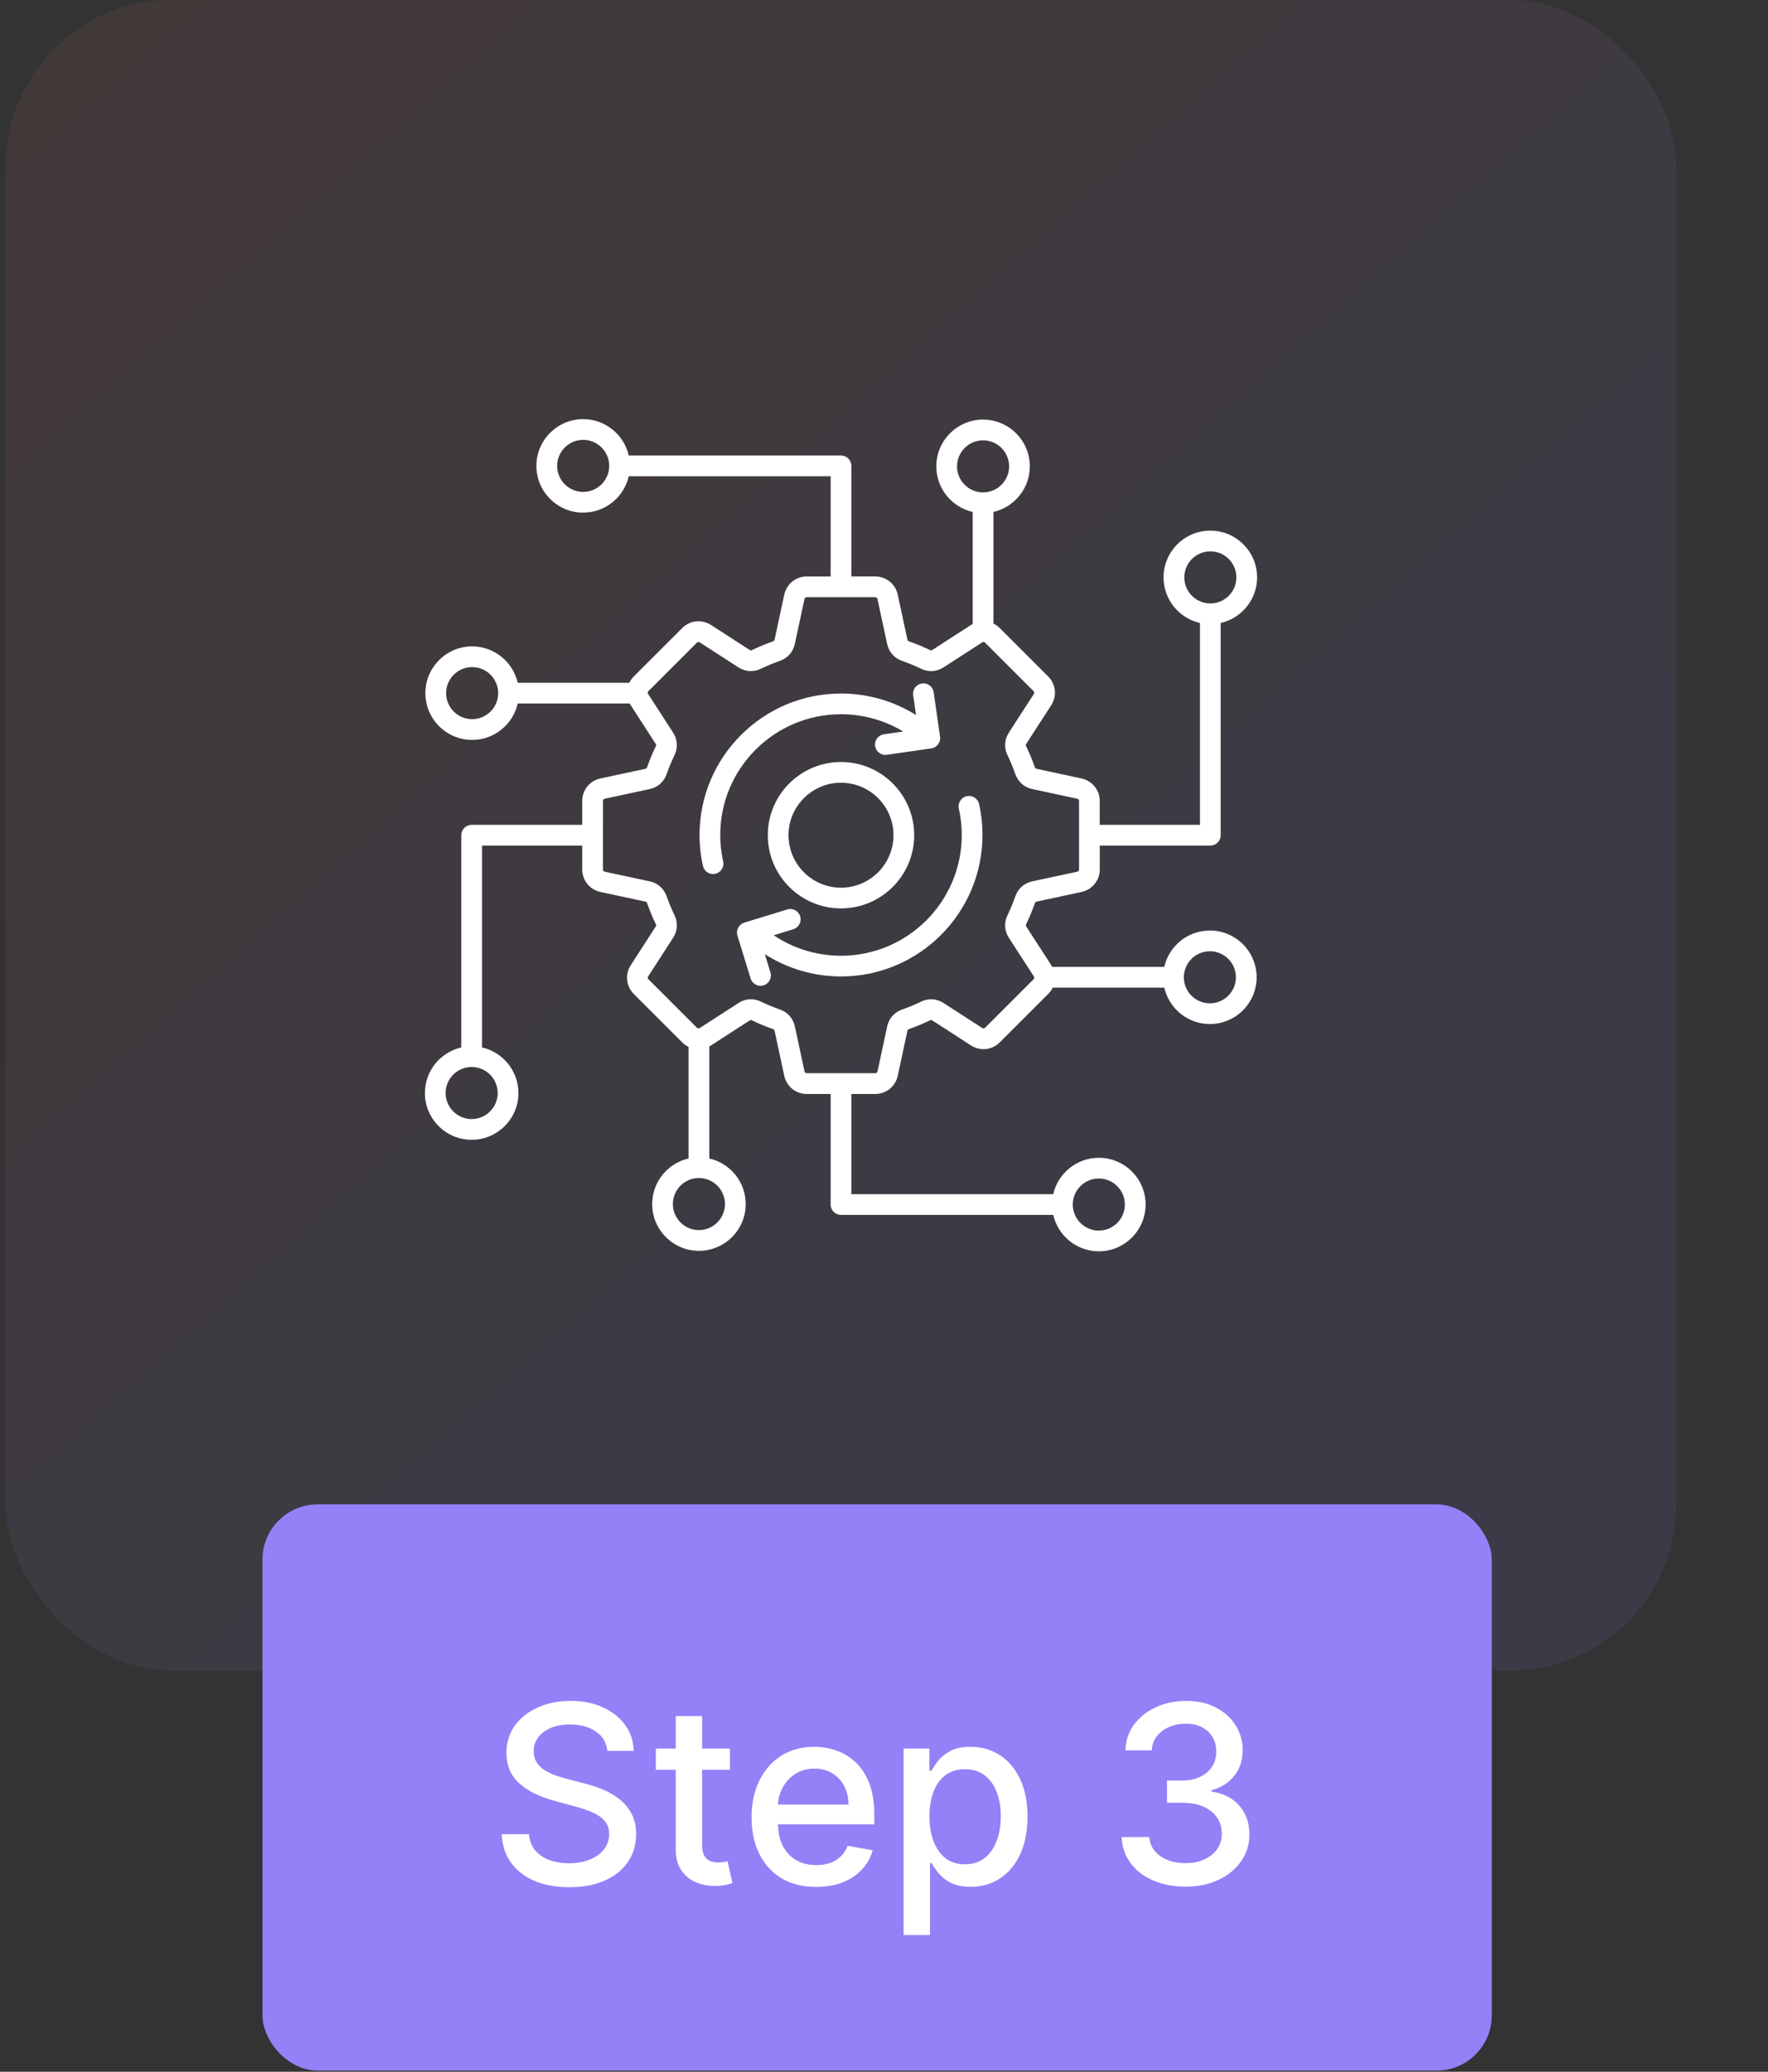
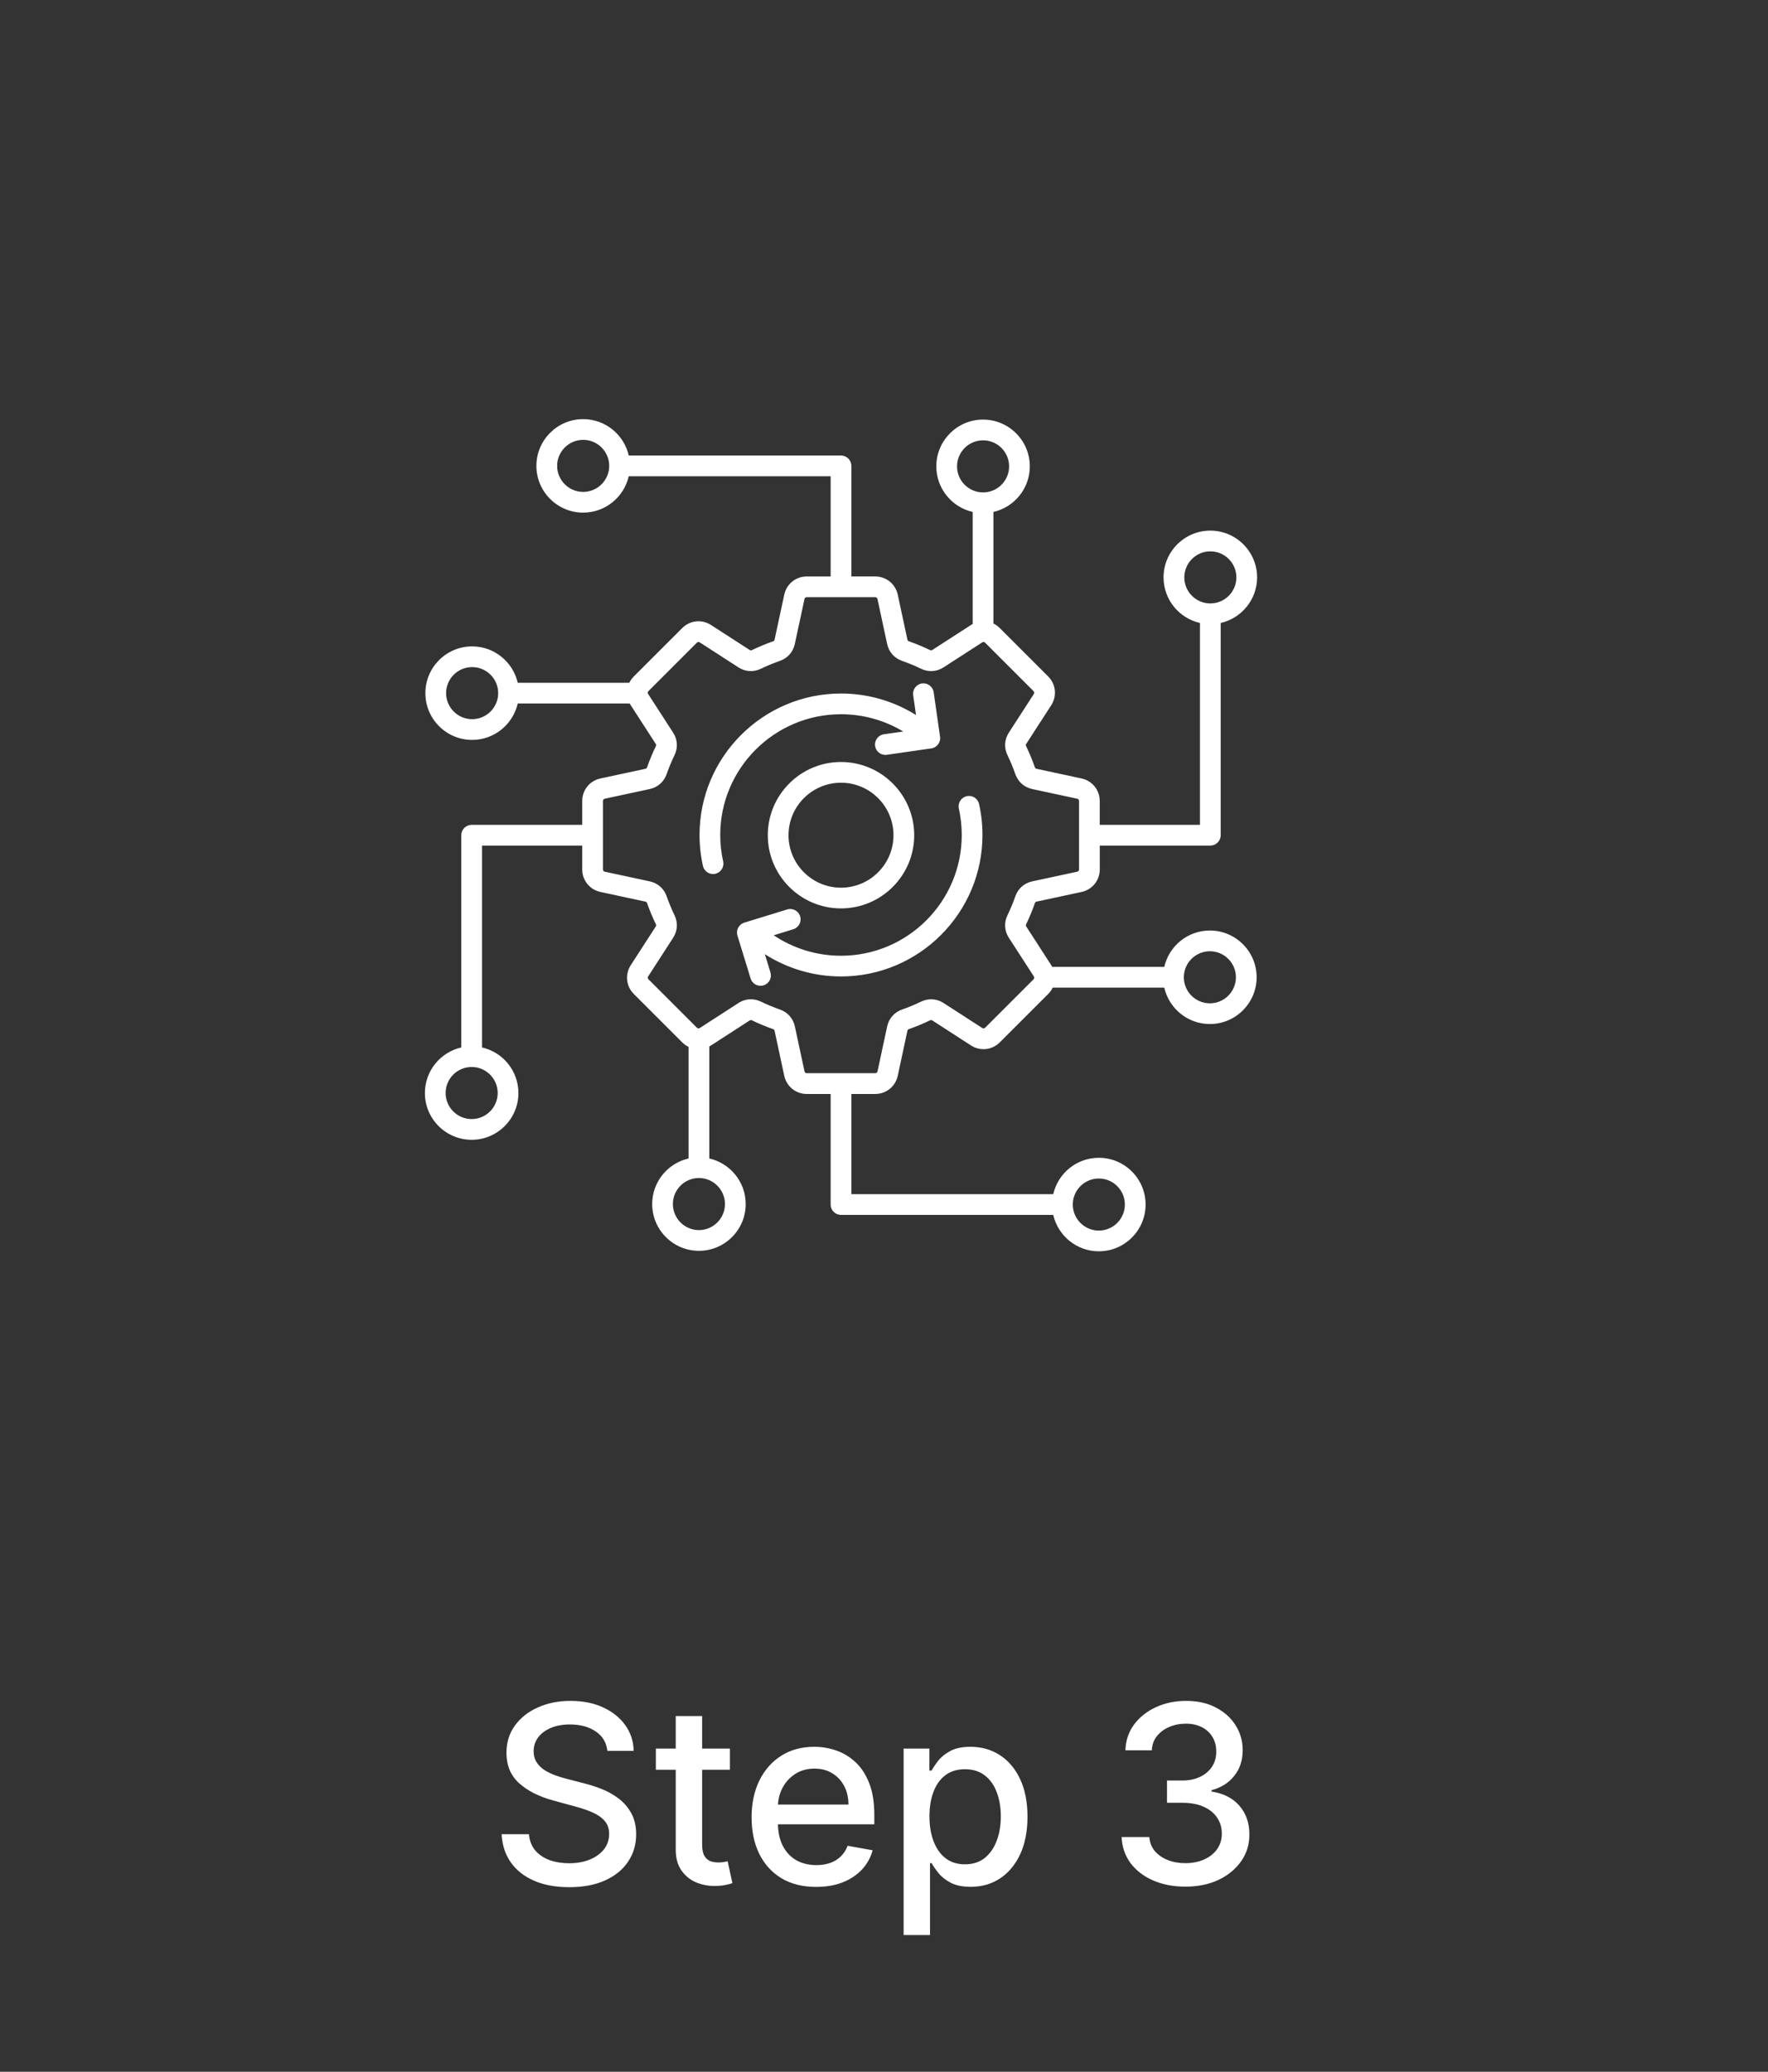
<svg xmlns="http://www.w3.org/2000/svg" width="128" height="150" viewBox="0 0 128 150" fill="none">
  <rect x="0" y="0" width="128" height="150" fill="#333333" stroke="none" />
-   <rect x="0.416" width="120.941" height="120.941" rx="12" fill="url(#paint0_linear_2010_6361)" fill-opacity="0.1" />
  <path d="M70.883 58.213C71.047 58.944 71.129 59.698 71.129 60.454C71.129 66.102 66.534 70.697 60.887 70.697C58.917 70.697 57.009 70.13 55.373 69.084L55.778 70.403C55.899 70.799 55.678 71.218 55.282 71.341C55.208 71.363 55.134 71.374 55.06 71.374C54.739 71.374 54.443 71.167 54.344 70.844L53.389 67.738C53.331 67.548 53.35 67.342 53.443 67.167C53.537 66.99 53.696 66.859 53.886 66.8L56.992 65.846C57.388 65.724 57.807 65.945 57.929 66.342C58.05 66.738 57.829 67.157 57.433 67.279L56.016 67.716C57.448 68.678 59.138 69.198 60.887 69.198C65.707 69.198 69.629 65.277 69.629 60.456C69.629 59.809 69.558 59.166 69.419 58.542C69.329 58.138 69.583 57.737 69.988 57.647C70.392 57.554 70.793 57.809 70.883 58.213ZM52.144 60.454C52.144 55.634 56.066 51.712 60.887 51.712C62.489 51.712 64.04 52.149 65.392 52.962L63.992 53.163C63.582 53.222 63.297 53.602 63.357 54.012C63.41 54.386 63.732 54.656 64.098 54.656C64.133 54.656 64.169 54.653 64.206 54.648L67.423 54.185C67.833 54.127 68.118 53.747 68.058 53.337L67.596 50.119C67.537 49.709 67.157 49.425 66.747 49.484C66.337 49.543 66.052 49.923 66.112 50.333L66.318 51.769C64.701 50.757 62.825 50.212 60.888 50.212C55.24 50.212 50.645 54.807 50.645 60.454C50.645 61.209 50.728 61.964 50.892 62.696C50.969 63.044 51.279 63.282 51.623 63.282C51.677 63.282 51.732 63.276 51.787 63.263C52.191 63.173 52.446 62.772 52.355 62.368C52.215 61.744 52.144 61.1 52.144 60.454ZM90.978 70.757C90.978 72.623 89.459 74.142 87.593 74.142C85.984 74.142 84.634 73.013 84.292 71.507H76.213C76.133 71.673 76.023 71.829 75.885 71.967L72.383 75.469C71.822 76.031 70.963 76.123 70.296 75.691L67.501 73.884C67.443 73.847 67.397 73.844 67.334 73.874C66.838 74.114 66.323 74.327 65.804 74.509C65.739 74.532 65.709 74.567 65.694 74.634L64.996 77.887C64.829 78.663 64.157 79.206 63.363 79.206H61.637V86.46H76.253C76.596 84.953 77.944 83.826 79.554 83.826C81.421 83.826 82.939 85.344 82.939 87.21C82.939 89.077 81.421 90.596 79.554 90.596C77.945 90.596 76.596 89.467 76.253 87.96H60.887C60.473 87.96 60.137 87.624 60.137 87.21V79.206H58.41C57.617 79.206 56.944 78.663 56.778 77.887L56.079 74.634C56.064 74.567 56.034 74.532 55.969 74.509C55.45 74.328 54.937 74.114 54.439 73.874C54.378 73.844 54.331 73.847 54.273 73.884L51.478 75.691C51.437 75.717 51.394 75.742 51.352 75.766V83.876C52.859 84.218 53.987 85.567 53.987 87.177C53.987 89.043 52.468 90.562 50.602 90.562C48.736 90.562 47.217 89.043 47.217 87.177C47.217 85.568 48.346 84.218 49.852 83.876V75.797C49.685 75.717 49.529 75.607 49.391 75.469L45.888 71.967C45.325 71.406 45.236 70.547 45.667 69.879L47.473 67.084C47.511 67.027 47.513 66.981 47.483 66.918C47.243 66.422 47.031 65.907 46.848 65.388C46.825 65.323 46.791 65.292 46.723 65.278L43.471 64.579C42.694 64.412 42.152 63.74 42.152 62.947V61.221H34.897V75.837C36.404 76.179 37.532 77.528 37.532 79.138C37.532 81.004 36.013 82.523 34.147 82.523C32.281 82.523 30.762 81.004 30.762 79.138C30.762 77.529 31.89 76.179 33.397 75.837V60.471C33.397 60.057 33.733 59.721 34.147 59.721H42.152V57.994C42.152 57.2 42.694 56.528 43.471 56.362L46.723 55.663C46.791 55.648 46.825 55.618 46.848 55.553C47.029 55.035 47.243 54.52 47.483 54.023C47.513 53.962 47.509 53.914 47.473 53.857L45.666 51.062C45.639 51.02 45.614 50.978 45.59 50.935H37.482C37.139 52.442 35.791 53.571 34.181 53.571C32.314 53.571 30.796 52.052 30.796 50.185C30.796 48.319 32.314 46.8 34.181 46.8C35.789 46.8 37.139 47.929 37.482 49.435H45.56C45.641 49.269 45.751 49.113 45.888 48.975L49.391 45.473C49.952 44.91 50.81 44.821 51.478 45.252L54.273 47.058C54.331 47.096 54.377 47.098 54.439 47.068C54.937 46.828 55.452 46.614 55.969 46.433C56.034 46.41 56.064 46.376 56.079 46.308L56.778 43.056C56.946 42.279 57.617 41.737 58.41 41.737H60.137V34.48H45.52C45.178 35.987 43.829 37.115 42.219 37.115C40.353 37.115 38.834 35.597 38.834 33.73C38.834 31.864 40.353 30.346 42.219 30.346C43.828 30.346 45.178 31.474 45.52 32.98H60.887C61.3 32.98 61.637 33.317 61.637 33.73V41.736H63.363C64.158 41.736 64.829 42.278 64.996 43.054L65.694 46.307C65.709 46.374 65.739 46.409 65.804 46.432C66.323 46.613 66.837 46.827 67.334 47.067C67.395 47.097 67.443 47.094 67.501 47.057L70.296 45.251C70.337 45.224 70.379 45.199 70.422 45.175V37.066C68.914 36.723 67.787 35.374 67.787 33.764C67.787 31.898 69.305 30.379 71.172 30.379C73.038 30.379 74.557 31.898 74.557 33.764C74.557 35.373 73.428 36.723 71.922 37.066V45.144C72.088 45.224 72.244 45.334 72.382 45.472L75.884 48.974C76.445 49.535 76.537 50.394 76.106 51.062L74.298 53.857C74.26 53.914 74.258 53.961 74.288 54.023C74.528 54.519 74.74 55.034 74.923 55.553C74.945 55.618 74.981 55.648 75.048 55.663L78.3 56.362C79.077 56.528 79.619 57.2 79.619 57.994V59.721H86.874V45.104C85.367 44.762 84.239 43.413 84.239 41.803C84.239 39.937 85.758 38.418 87.624 38.418C89.49 38.418 91.012 39.937 91.012 41.803C91.012 43.412 89.883 44.762 88.377 45.104V60.471C88.377 60.884 88.04 61.221 87.627 61.221H79.622V62.947C79.622 63.74 79.079 64.413 78.303 64.579L75.05 65.278C74.983 65.293 74.948 65.323 74.925 65.388C74.743 65.907 74.531 66.422 74.29 66.918C74.26 66.979 74.264 67.027 74.3 67.084L76.107 69.879C76.133 69.921 76.158 69.963 76.182 70.005H84.292C84.634 68.498 85.983 67.371 87.593 67.371C89.459 67.371 90.978 68.889 90.978 70.757ZM87.627 43.689C88.667 43.689 89.512 42.843 89.512 41.804C89.512 40.764 88.665 39.919 87.627 39.919C86.587 39.919 85.742 40.766 85.742 41.804C85.74 42.843 86.587 43.689 87.627 43.689ZM44.105 33.73C44.105 32.691 43.259 31.846 42.221 31.846C41.182 31.846 40.336 32.692 40.336 33.73C40.336 34.77 41.182 35.615 42.221 35.615C43.259 35.615 44.105 34.77 44.105 33.73ZM36.067 50.184C36.067 49.144 35.221 48.299 34.182 48.299C33.143 48.299 32.297 49.145 32.297 50.184C32.297 51.224 33.143 52.069 34.182 52.069C35.221 52.069 36.067 51.224 36.067 50.184ZM34.147 77.252C33.107 77.252 32.262 78.098 32.262 79.137C32.262 80.175 33.108 81.022 34.147 81.022C35.187 81.022 36.032 80.175 36.032 79.137C36.032 78.098 35.187 77.252 34.147 77.252ZM77.668 87.21C77.668 88.251 78.514 89.096 79.553 89.096C80.592 89.096 81.438 88.249 81.438 87.21C81.438 86.171 80.592 85.326 79.553 85.326C78.514 85.326 77.668 86.171 77.668 87.21ZM71.173 35.651C72.213 35.651 73.058 34.804 73.058 33.766C73.058 32.725 72.212 31.881 71.173 31.881C70.133 31.881 69.288 32.727 69.288 33.766C69.287 34.804 70.133 35.651 71.173 35.651ZM50.6 85.29C49.56 85.29 48.715 86.137 48.715 87.175C48.715 88.214 49.562 89.061 50.6 89.061C51.641 89.061 52.486 88.214 52.486 87.175C52.486 86.137 51.641 85.29 50.6 85.29ZM74.848 70.694L73.04 67.898C72.717 67.398 72.68 66.803 72.939 66.267C73.154 65.82 73.347 65.358 73.509 64.892C73.707 64.331 74.153 63.937 74.734 63.812L77.987 63.113C78.069 63.096 78.121 63.032 78.121 62.947V57.994C78.121 57.909 78.069 57.846 77.987 57.828L74.734 57.129C74.153 57.004 73.707 56.611 73.509 56.049C73.346 55.583 73.154 55.12 72.939 54.674C72.68 54.138 72.718 53.543 73.04 53.043L74.847 50.248C74.893 50.177 74.884 50.096 74.824 50.035L71.322 46.533C71.262 46.473 71.18 46.464 71.109 46.511L68.314 48.317C67.814 48.641 67.219 48.677 66.682 48.418C66.236 48.203 65.773 48.011 65.307 47.848C64.746 47.651 64.352 47.204 64.227 46.623L63.528 43.37C63.511 43.288 63.447 43.237 63.362 43.237H58.409C58.324 43.237 58.261 43.288 58.243 43.37L57.544 46.623C57.419 47.204 57.026 47.652 56.464 47.848C55.999 48.011 55.537 48.203 55.089 48.418C54.553 48.677 53.958 48.639 53.458 48.317L50.663 46.511C50.592 46.464 50.511 46.473 50.45 46.533L46.948 50.035C46.888 50.096 46.879 50.177 46.925 50.248L48.732 53.043C49.056 53.543 49.092 54.138 48.833 54.674C48.618 55.122 48.425 55.583 48.263 56.049C48.066 56.611 47.619 57.004 47.038 57.129L43.785 57.828C43.703 57.846 43.652 57.909 43.652 57.994V62.947C43.652 63.032 43.703 63.096 43.787 63.113L47.039 63.812C47.62 63.937 48.068 64.331 48.264 64.892C48.428 65.357 48.619 65.819 48.834 66.266C49.093 66.802 49.056 67.397 48.733 67.897L46.927 70.692C46.88 70.763 46.889 70.844 46.949 70.904L50.452 74.407C50.512 74.467 50.593 74.475 50.664 74.429L53.461 72.622C53.74 72.441 54.05 72.349 54.362 72.349C54.608 72.349 54.855 72.406 55.092 72.52C55.538 72.736 56.001 72.928 56.467 73.091C57.028 73.287 57.422 73.734 57.547 74.316L58.245 77.568C58.263 77.65 58.327 77.702 58.412 77.702H63.364C63.449 77.702 63.513 77.65 63.531 77.568L64.229 74.316C64.354 73.734 64.748 73.288 65.309 73.091C65.775 72.927 66.238 72.736 66.684 72.52C67.221 72.262 67.816 72.298 68.316 72.622L71.111 74.428C71.182 74.474 71.263 74.466 71.323 74.406L74.826 70.903C74.884 70.847 74.893 70.766 74.848 70.694ZM89.478 70.757C89.478 69.717 88.632 68.872 87.593 68.872C86.554 68.872 85.708 69.718 85.708 70.757C85.708 71.797 86.554 72.642 87.593 72.642C88.632 72.642 89.478 71.796 89.478 70.757ZM60.887 55.17C63.809 55.17 66.187 57.548 66.187 60.471C66.187 63.393 63.809 65.77 60.887 65.77C57.964 65.77 55.587 63.393 55.587 60.471C55.587 57.548 57.964 55.17 60.887 55.17ZM60.887 56.67C58.792 56.67 57.087 58.376 57.087 60.471C57.087 62.566 58.792 64.27 60.887 64.27C62.982 64.27 64.687 62.566 64.687 60.471C64.687 58.376 62.982 56.67 60.887 56.67Z" fill="white" />
-   <rect x="19.002" y="108.917" width="89" height="41" rx="4" fill="#9580F7" />
  <path d="M43.973 126.765C43.904 126.16 43.623 125.691 43.129 125.359C42.635 125.022 42.012 124.854 41.262 124.854C40.725 124.854 40.261 124.939 39.869 125.11C39.477 125.276 39.172 125.506 38.955 125.8C38.742 126.09 38.635 126.42 38.635 126.791C38.635 127.102 38.708 127.37 38.853 127.596C39.002 127.822 39.196 128.012 39.434 128.165C39.677 128.314 39.937 128.44 40.214 128.542C40.491 128.64 40.758 128.721 41.013 128.785L42.291 129.118C42.709 129.22 43.137 129.358 43.576 129.533C44.015 129.708 44.422 129.938 44.797 130.223C45.172 130.509 45.475 130.863 45.705 131.284C45.939 131.706 46.056 132.211 46.056 132.799C46.056 133.541 45.865 134.199 45.481 134.774C45.102 135.35 44.55 135.804 43.826 136.136C43.105 136.468 42.234 136.635 41.211 136.635C40.231 136.635 39.383 136.479 38.667 136.168C37.951 135.857 37.391 135.416 36.986 134.845C36.581 134.27 36.358 133.588 36.315 132.799H38.297C38.335 133.272 38.488 133.667 38.757 133.982C39.029 134.293 39.377 134.525 39.799 134.679C40.225 134.828 40.691 134.902 41.199 134.902C41.757 134.902 42.253 134.815 42.688 134.64C43.127 134.461 43.472 134.214 43.723 133.899C43.975 133.579 44.1 133.206 44.1 132.78C44.1 132.392 43.99 132.075 43.768 131.828C43.551 131.581 43.255 131.376 42.88 131.214C42.509 131.052 42.089 130.909 41.62 130.786L40.074 130.364C39.025 130.078 38.194 129.659 37.581 129.105C36.971 128.551 36.666 127.818 36.666 126.906C36.666 126.152 36.871 125.493 37.28 124.931C37.689 124.368 38.243 123.931 38.942 123.62C39.641 123.305 40.429 123.147 41.307 123.147C42.194 123.147 42.975 123.303 43.653 123.614C44.335 123.925 44.872 124.353 45.264 124.899C45.656 125.44 45.86 126.062 45.877 126.765H43.973ZM52.846 126.599V128.133H47.483V126.599H52.846ZM48.922 124.247H50.833V133.534C50.833 133.905 50.888 134.184 50.999 134.372C51.11 134.555 51.253 134.681 51.427 134.749C51.606 134.813 51.8 134.845 52.009 134.845C52.163 134.845 52.297 134.834 52.412 134.813C52.527 134.792 52.616 134.774 52.68 134.762L53.025 136.341C52.915 136.383 52.757 136.426 52.552 136.468C52.348 136.515 52.092 136.541 51.785 136.545C51.282 136.554 50.814 136.464 50.379 136.277C49.944 136.089 49.593 135.799 49.324 135.407C49.056 135.015 48.922 134.523 48.922 133.931V124.247ZM59.087 136.615C58.119 136.615 57.286 136.409 56.587 135.995C55.893 135.578 55.356 134.992 54.977 134.238C54.602 133.479 54.414 132.591 54.414 131.572C54.414 130.566 54.602 129.68 54.977 128.913C55.356 128.146 55.884 127.547 56.562 127.117C57.244 126.686 58.041 126.471 58.952 126.471C59.506 126.471 60.043 126.563 60.563 126.746C61.083 126.929 61.55 127.217 61.963 127.609C62.376 128.001 62.702 128.51 62.941 129.137C63.18 129.759 63.299 130.515 63.299 131.406V132.083H55.494V130.652H61.426C61.426 130.149 61.324 129.703 61.119 129.316C60.915 128.924 60.627 128.615 60.256 128.389C59.89 128.163 59.459 128.05 58.965 128.05C58.428 128.05 57.959 128.182 57.559 128.446C57.163 128.706 56.856 129.047 56.639 129.469C56.425 129.887 56.319 130.341 56.319 130.831V131.949C56.319 132.605 56.434 133.164 56.664 133.624C56.898 134.084 57.224 134.436 57.642 134.679C58.06 134.917 58.548 135.037 59.106 135.037C59.468 135.037 59.798 134.985 60.097 134.883C60.395 134.777 60.653 134.619 60.87 134.41C61.087 134.201 61.254 133.944 61.369 133.637L63.178 133.963C63.033 134.495 62.773 134.962 62.398 135.363C62.027 135.759 61.56 136.068 60.998 136.289C60.44 136.507 59.803 136.615 59.087 136.615ZM65.42 140.099V126.599H67.286V128.191H67.446C67.557 127.986 67.716 127.75 67.925 127.481C68.134 127.213 68.424 126.978 68.795 126.778C69.165 126.573 69.655 126.471 70.265 126.471C71.057 126.471 71.765 126.671 72.387 127.072C73.009 127.473 73.497 128.05 73.851 128.804C74.209 129.559 74.388 130.466 74.388 131.527C74.388 132.588 74.211 133.498 73.857 134.257C73.503 135.011 73.018 135.593 72.4 136.002C71.782 136.407 71.076 136.609 70.284 136.609C69.687 136.609 69.199 136.509 68.82 136.309C68.445 136.108 68.151 135.874 67.938 135.605C67.725 135.337 67.561 135.098 67.446 134.89H67.331V140.099H65.42ZM67.292 131.508C67.292 132.198 67.393 132.804 67.593 133.323C67.793 133.843 68.083 134.25 68.462 134.544C68.841 134.834 69.306 134.979 69.856 134.979C70.427 134.979 70.904 134.828 71.287 134.525C71.671 134.218 71.961 133.803 72.157 133.279C72.357 132.755 72.457 132.164 72.457 131.508C72.457 130.86 72.359 130.279 72.163 129.763C71.971 129.247 71.682 128.841 71.294 128.542C70.91 128.244 70.431 128.095 69.856 128.095C69.302 128.095 68.833 128.238 68.449 128.523C68.07 128.809 67.782 129.207 67.587 129.718C67.39 130.23 67.292 130.826 67.292 131.508ZM85.825 136.596C84.947 136.596 84.163 136.445 83.472 136.142C82.786 135.84 82.243 135.42 81.842 134.883C81.446 134.342 81.233 133.716 81.203 133.004H83.21C83.236 133.392 83.366 133.728 83.6 134.014C83.839 134.295 84.15 134.512 84.533 134.666C84.917 134.819 85.343 134.896 85.812 134.896C86.327 134.896 86.783 134.806 87.18 134.627C87.58 134.448 87.894 134.199 88.119 133.88C88.345 133.556 88.458 133.183 88.458 132.761C88.458 132.322 88.345 131.936 88.119 131.604C87.898 131.267 87.572 131.003 87.141 130.811C86.715 130.62 86.2 130.524 85.594 130.524H84.489V128.913H85.594C86.08 128.913 86.506 128.826 86.873 128.651C87.244 128.476 87.533 128.233 87.742 127.922C87.951 127.607 88.055 127.238 88.055 126.816C88.055 126.412 87.964 126.06 87.781 125.762C87.602 125.459 87.346 125.223 87.013 125.052C86.685 124.882 86.298 124.796 85.85 124.796C85.424 124.796 85.026 124.875 84.655 125.033C84.288 125.186 83.99 125.408 83.76 125.698C83.53 125.983 83.406 126.326 83.389 126.727H81.478C81.499 126.02 81.708 125.397 82.104 124.86C82.505 124.323 83.033 123.904 83.69 123.601C84.346 123.299 85.075 123.147 85.876 123.147C86.715 123.147 87.44 123.311 88.049 123.64C88.663 123.963 89.136 124.396 89.468 124.937C89.805 125.478 89.971 126.071 89.967 126.714C89.971 127.447 89.766 128.069 89.353 128.581C88.944 129.092 88.398 129.435 87.717 129.61V129.712C88.586 129.844 89.259 130.189 89.737 130.747C90.218 131.306 90.457 131.998 90.452 132.825C90.457 133.545 90.256 134.191 89.852 134.762C89.451 135.333 88.903 135.782 88.209 136.11C87.514 136.434 86.719 136.596 85.825 136.596Z" fill="white" />
  <defs>
    <linearGradient id="paint0_linear_2010_6361" x1="-13.666" y1="-35.526" x2="97.128" y2="88.59" gradientUnits="userSpaceOnUse">
      <stop stop-color="#D36A36" />
      <stop offset="1" stop-color="#8D7AF1" />
    </linearGradient>
  </defs>
</svg>